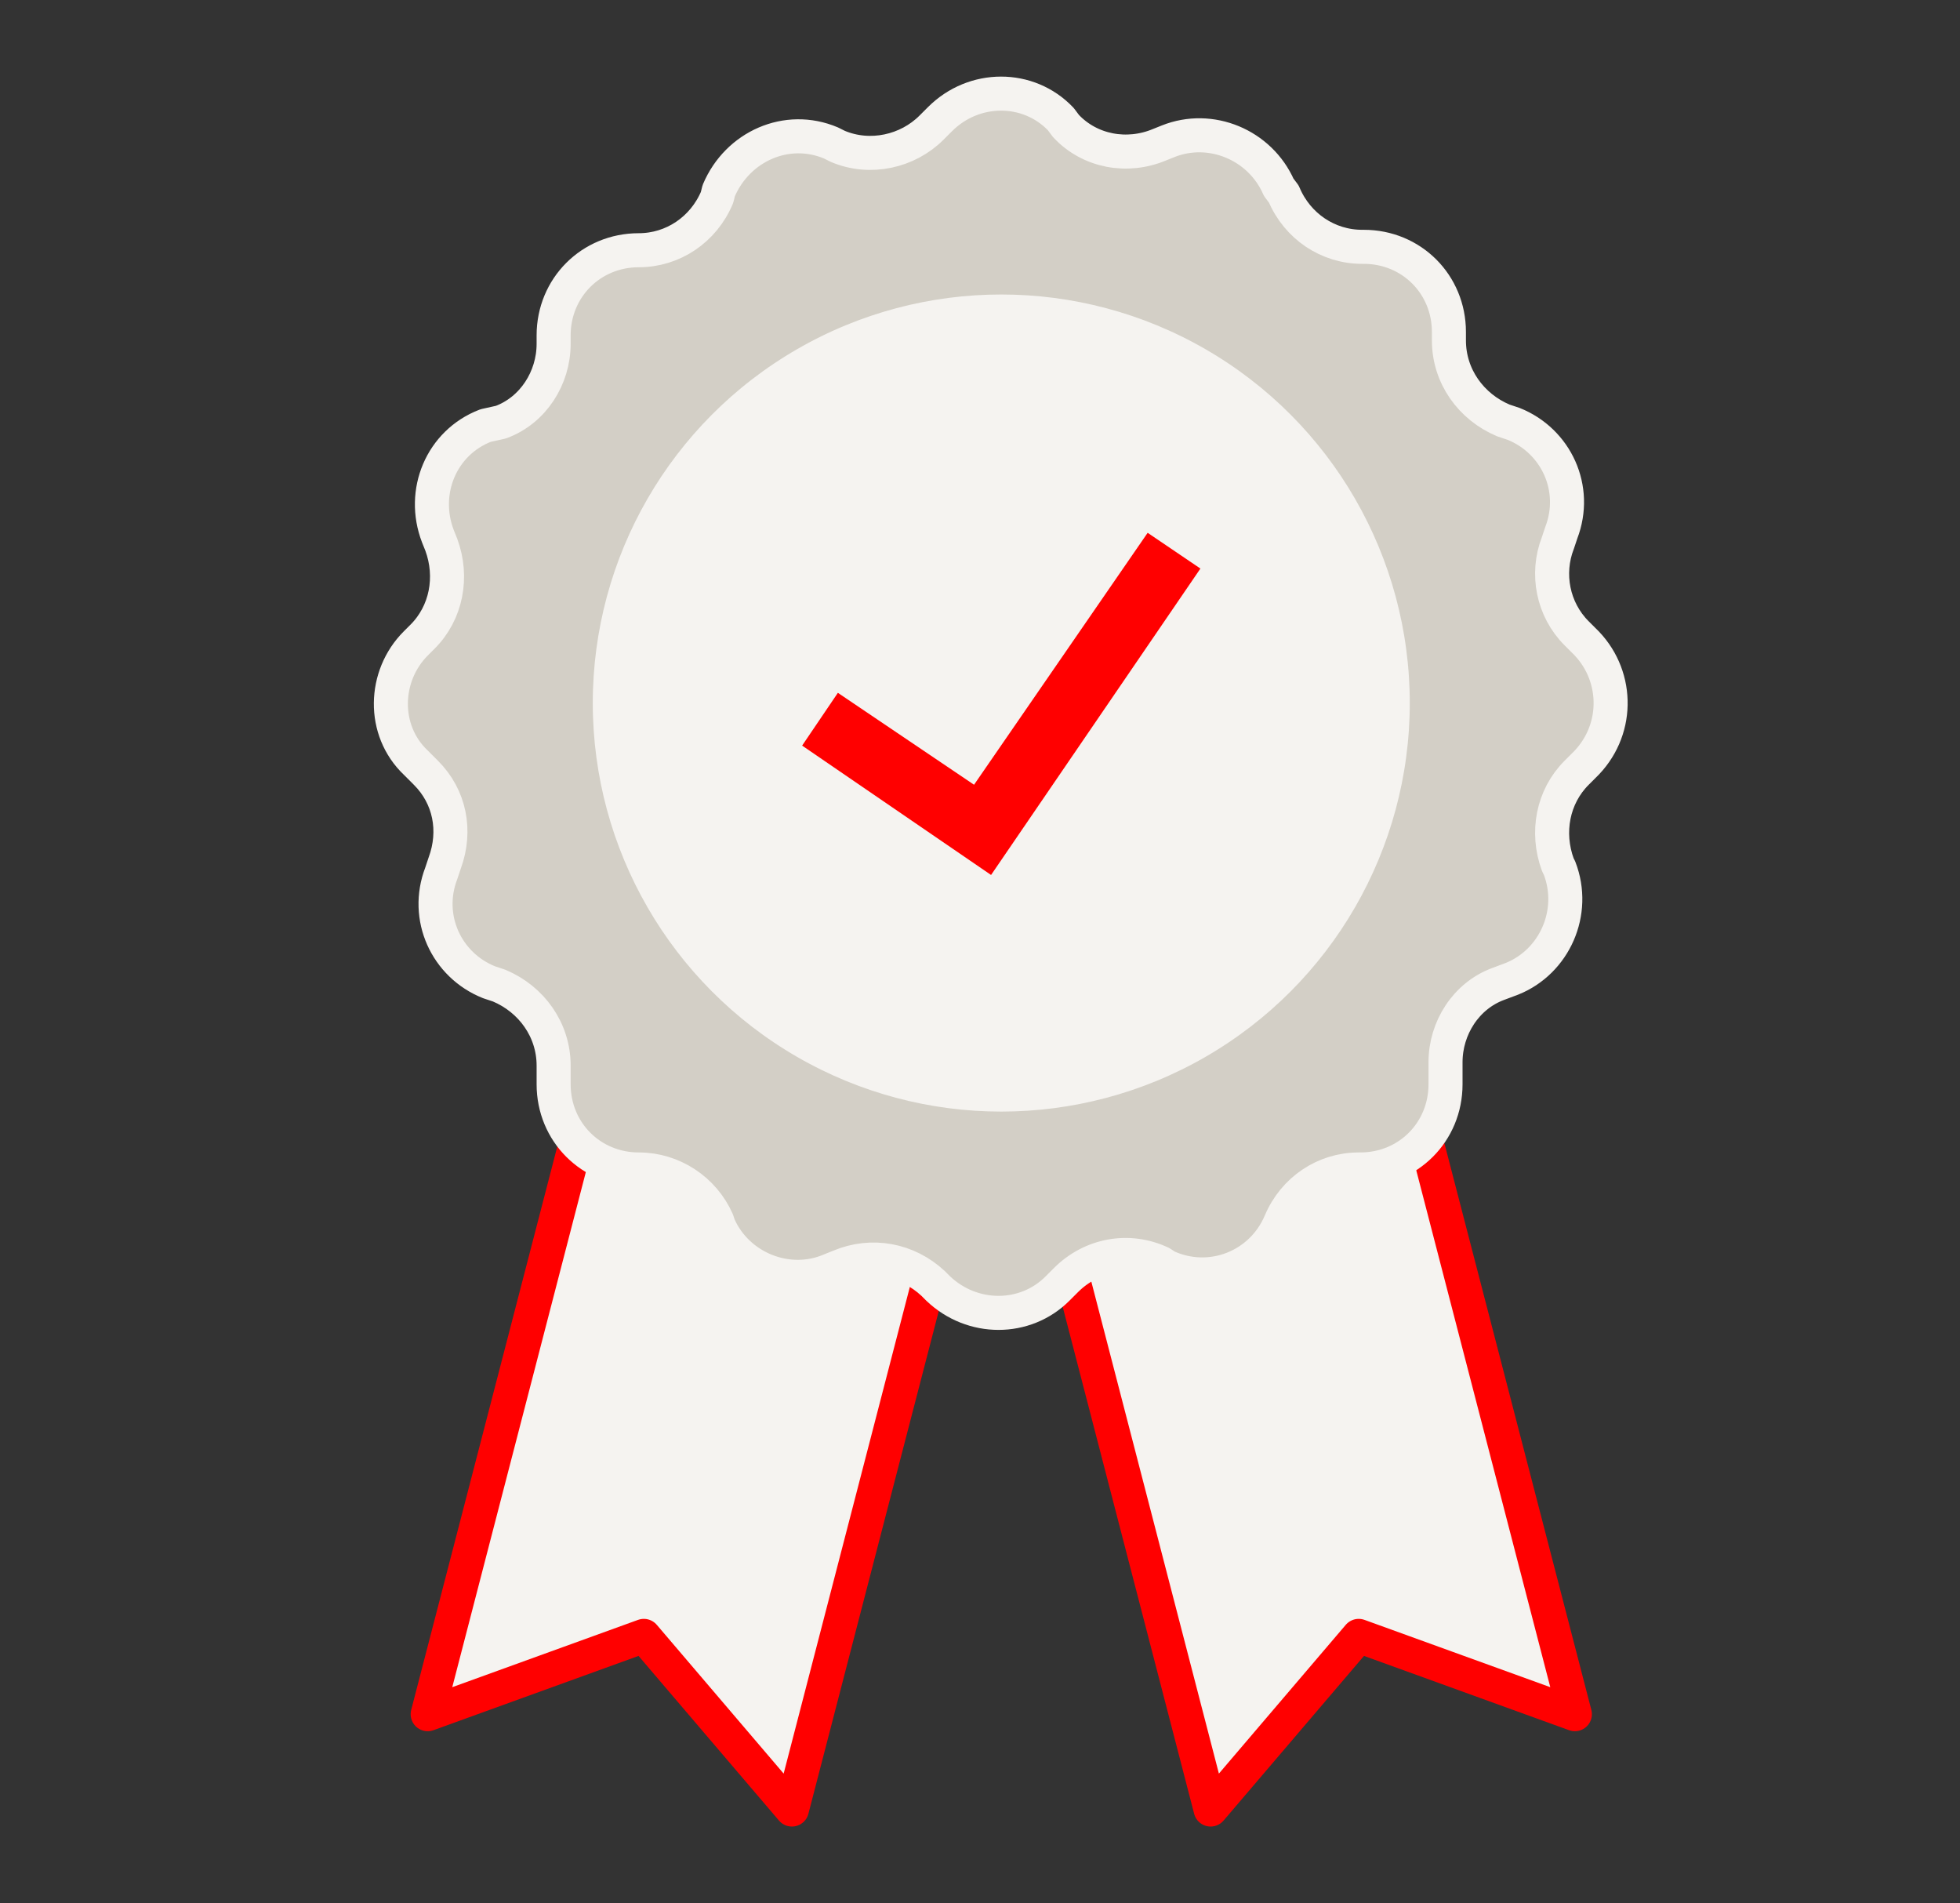
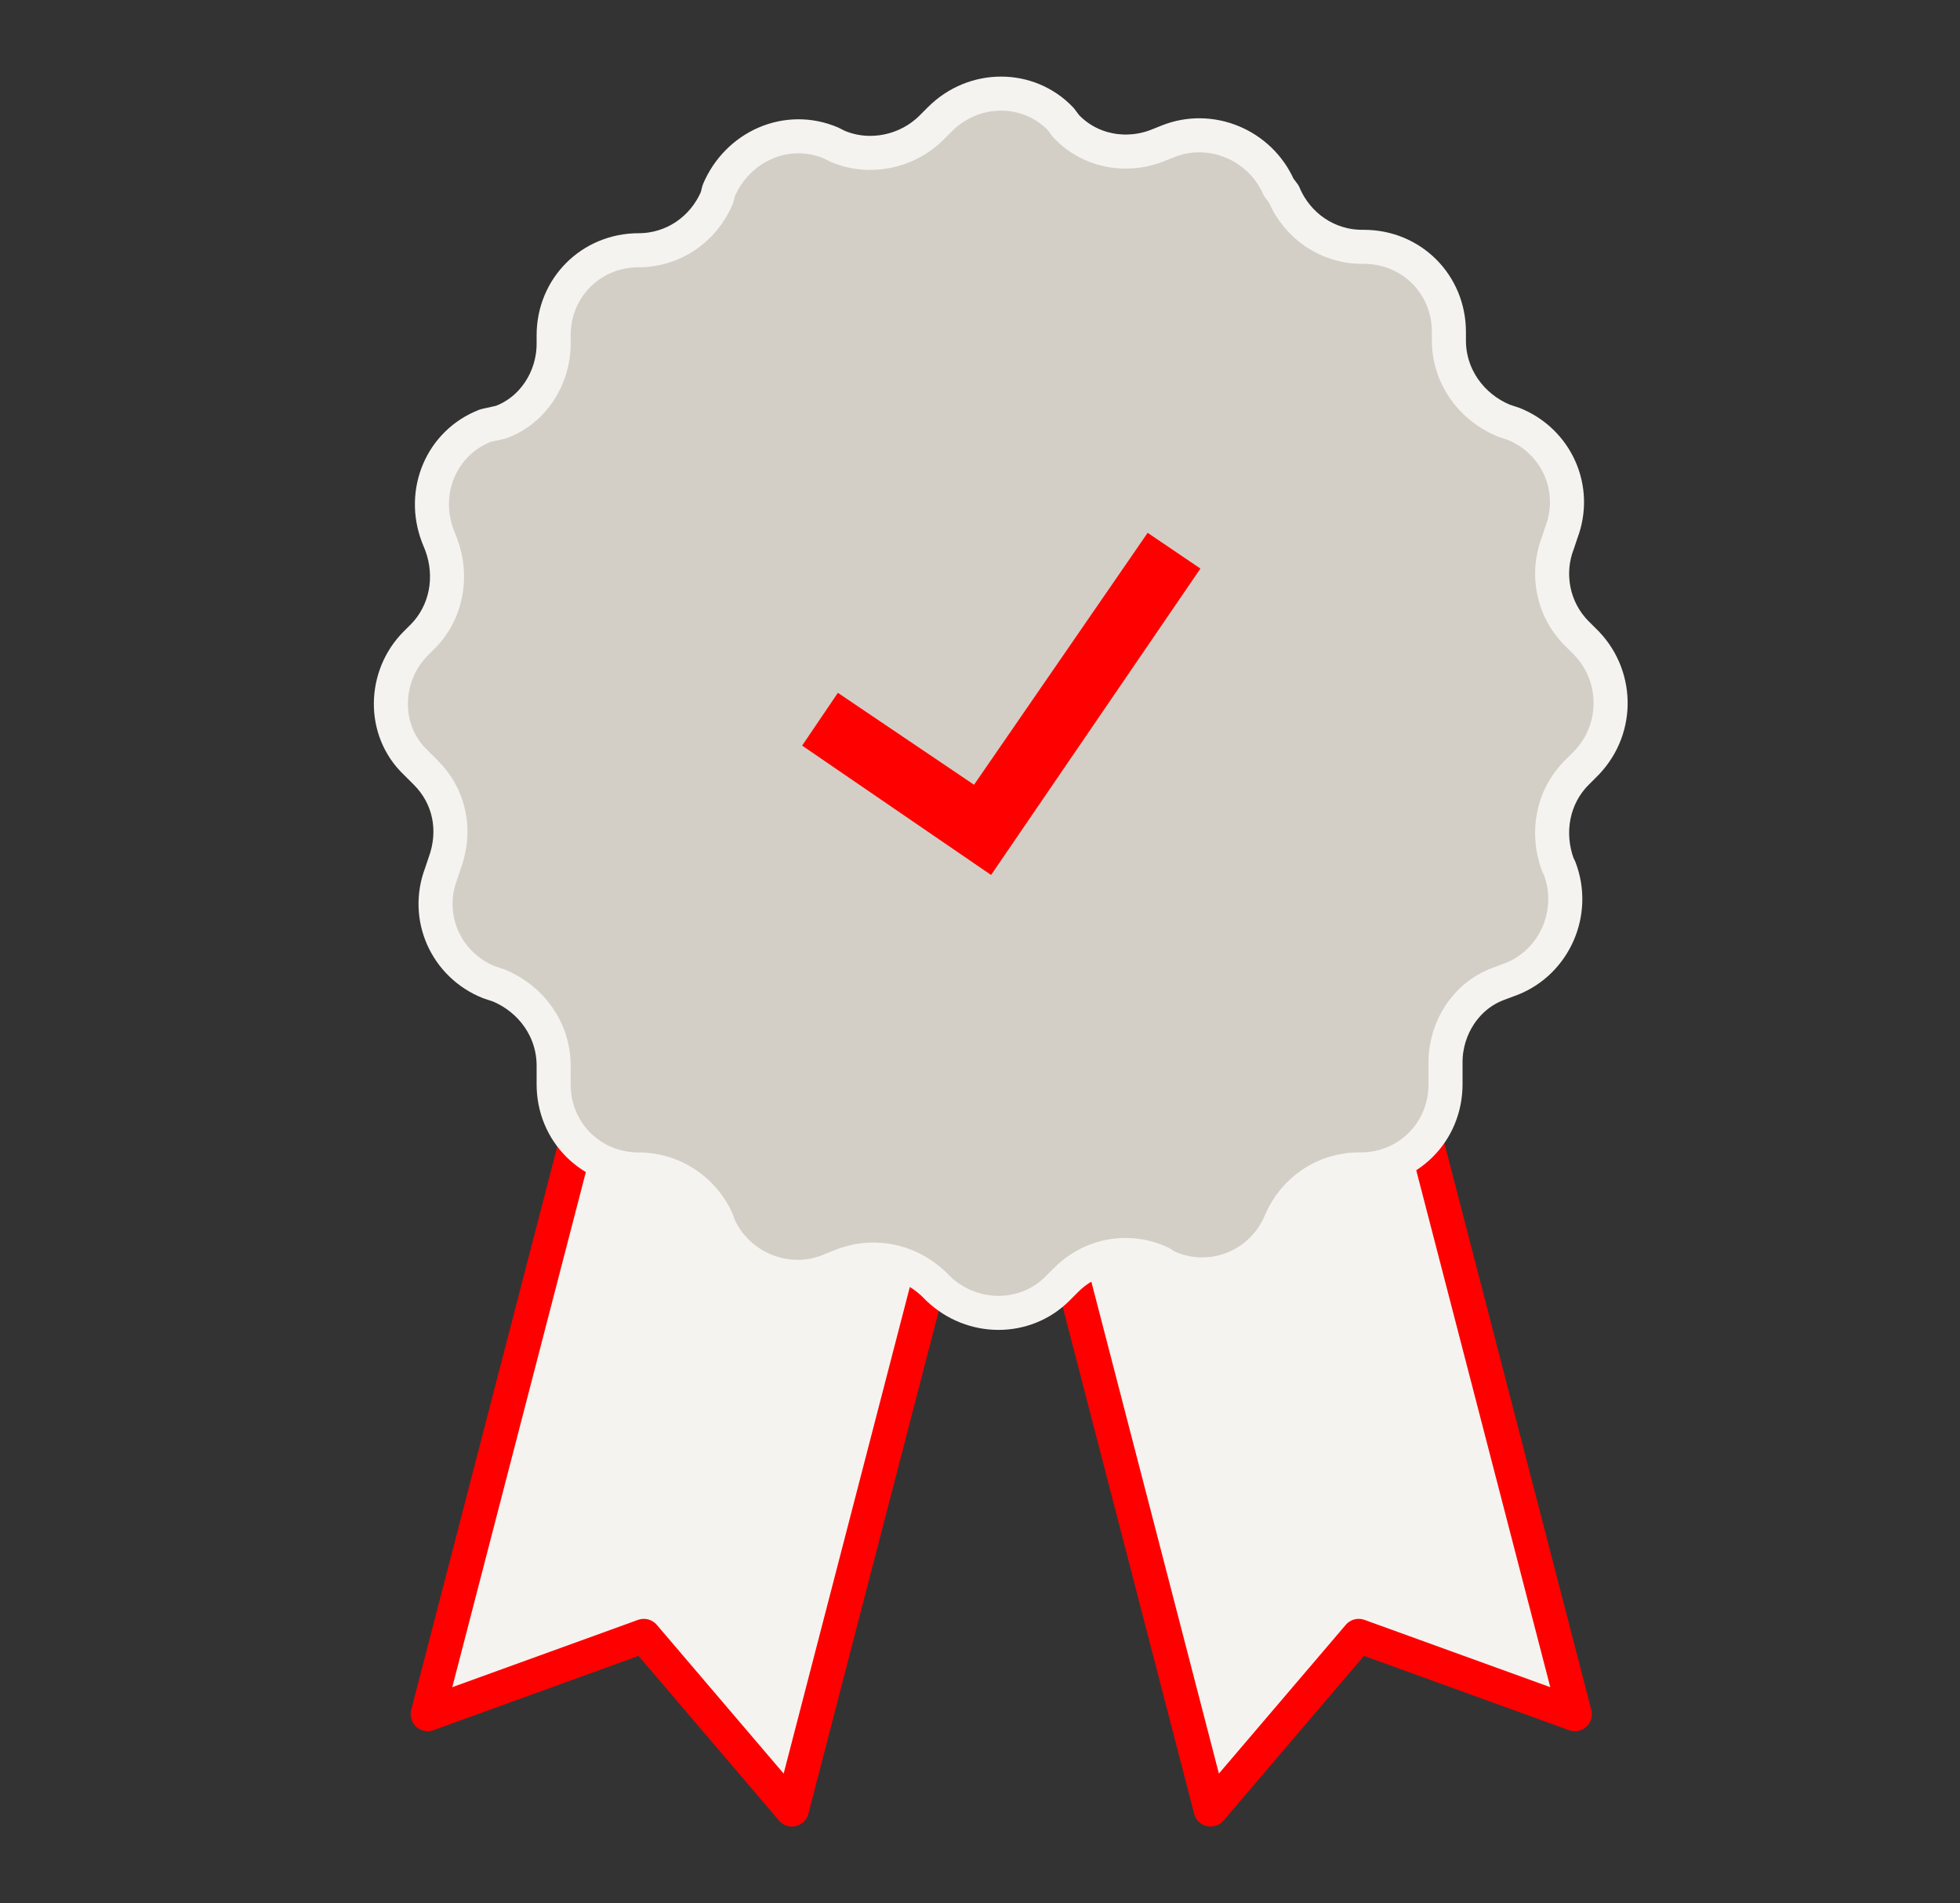
<svg xmlns="http://www.w3.org/2000/svg" version="1.1" width="103" height="100">
  <rect width="100%" height="100%" fill="#333333" stroke="none" />
  <svg version="1.1" id="Ebene_1" x="0" y="0" viewBox="0 0 114.1 111.8" style="enable-background:new 0 0 114.1 111.8;" xml:space="preserve" width="103" height="100">
    <style type="text/css">
	.st0{fill:#F5F3F0;stroke:#FF0000;stroke-width:2;stroke-linecap:round;stroke-linejoin:round;stroke-miterlimit:10;}
	.st1{fill:#D3CFC6;stroke:#F5F3F0;stroke-width:2;stroke-linecap:round;stroke-linejoin:round;stroke-miterlimit:10;}
	.st2{fill:#F5F3F0;stroke:#D3CFC6;stroke-width:2;stroke-linecap:round;stroke-linejoin:round;stroke-miterlimit:10;}
	.st3{fill:#FF0000;}
</style>
    <g>
      <polygon class="st0" points="46,106.3 37.3,96.1 24.6,100.7 37.8,49.8 59.2,55.4  " />
      <polygon class="st0" points="70.6,106.3 79.3,96.1 92,100.7 78.8,49.8 57.4,55.4  " />
    </g>
    <g>
      <path class="st1" d="M92.7,37.8l-0.6-0.6c-1.4-1.4-1.8-3.5-1.1-5.3l0.2-0.6c1-2.6-0.3-5.4-2.8-6.4l-0.6-0.2   c-1.9-0.8-3.2-2.6-3.2-4.7v-0.5c0-2.8-2.2-5-5-5h-0.1c-2,0-3.8-1.2-4.6-3.1L74.6,11c-1.1-2.5-4-3.7-6.5-2.7l-0.5,0.2   c-1.9,0.8-4.1,0.4-5.5-1.1L61.8,7c-1.9-2-5.1-2-7.1,0l-0.5,0.5c-1.4,1.4-3.6,1.9-5.5,1.1l-0.4-0.2c-2.6-1.1-5.5,0.2-6.6,2.8   l-0.1,0.4c-0.8,1.9-2.6,3.1-4.6,3.1h0c-2.8,0-5,2.2-5,5v0.5c0,2-1.2,3.9-3.1,4.6L28,25c-2.6,1-3.8,3.9-2.8,6.5l0.2,0.5   c0.7,1.9,0.3,4-1.1,5.4l-0.4,0.4c-1.9,1.9-2,5.1,0,7l0.6,0.6c1.4,1.4,1.8,3.4,1.1,5.3l-0.2,0.6c-1,2.6,0.3,5.4,2.8,6.4l0.6,0.2   c1.9,0.8,3.2,2.6,3.2,4.7v1.1c0,2.8,2.2,5,5,5H37c2,0,3.8,1.2,4.6,3l0.1,0.3c1.1,2.5,4.1,3.7,6.6,2.6l0.5-0.2c1.9-0.8,4-0.4,5.5,1   l0.3,0.3c2,1.9,5.1,1.9,7,0l0.5-0.5c1.5-1.5,3.7-1.9,5.6-1l0.3,0.2c2.6,1.2,5.6,0,6.7-2.6l0,0c0.8-1.9,2.6-3.1,4.6-3.1h0.1   c2.8,0,5-2.2,5-5v-1.3c0-2,1.2-3.9,3.1-4.6l0.8-0.3c2.5-1,3.8-3.9,2.8-6.5l-0.1-0.2c-0.7-1.9-0.3-4,1.1-5.4l0.4-0.4   C94.6,43,94.6,39.8,92.7,37.8z" />
-       <circle class="st2" cx="58.3" cy="41.3" r="25" />
      <g>
        <polygon class="st3" points="57.7,51.4 46.6,43.8 48.7,40.7 56.7,46.1 66.9,31.3 70,33.4   " />
      </g>
    </g>
  </svg>
</svg>